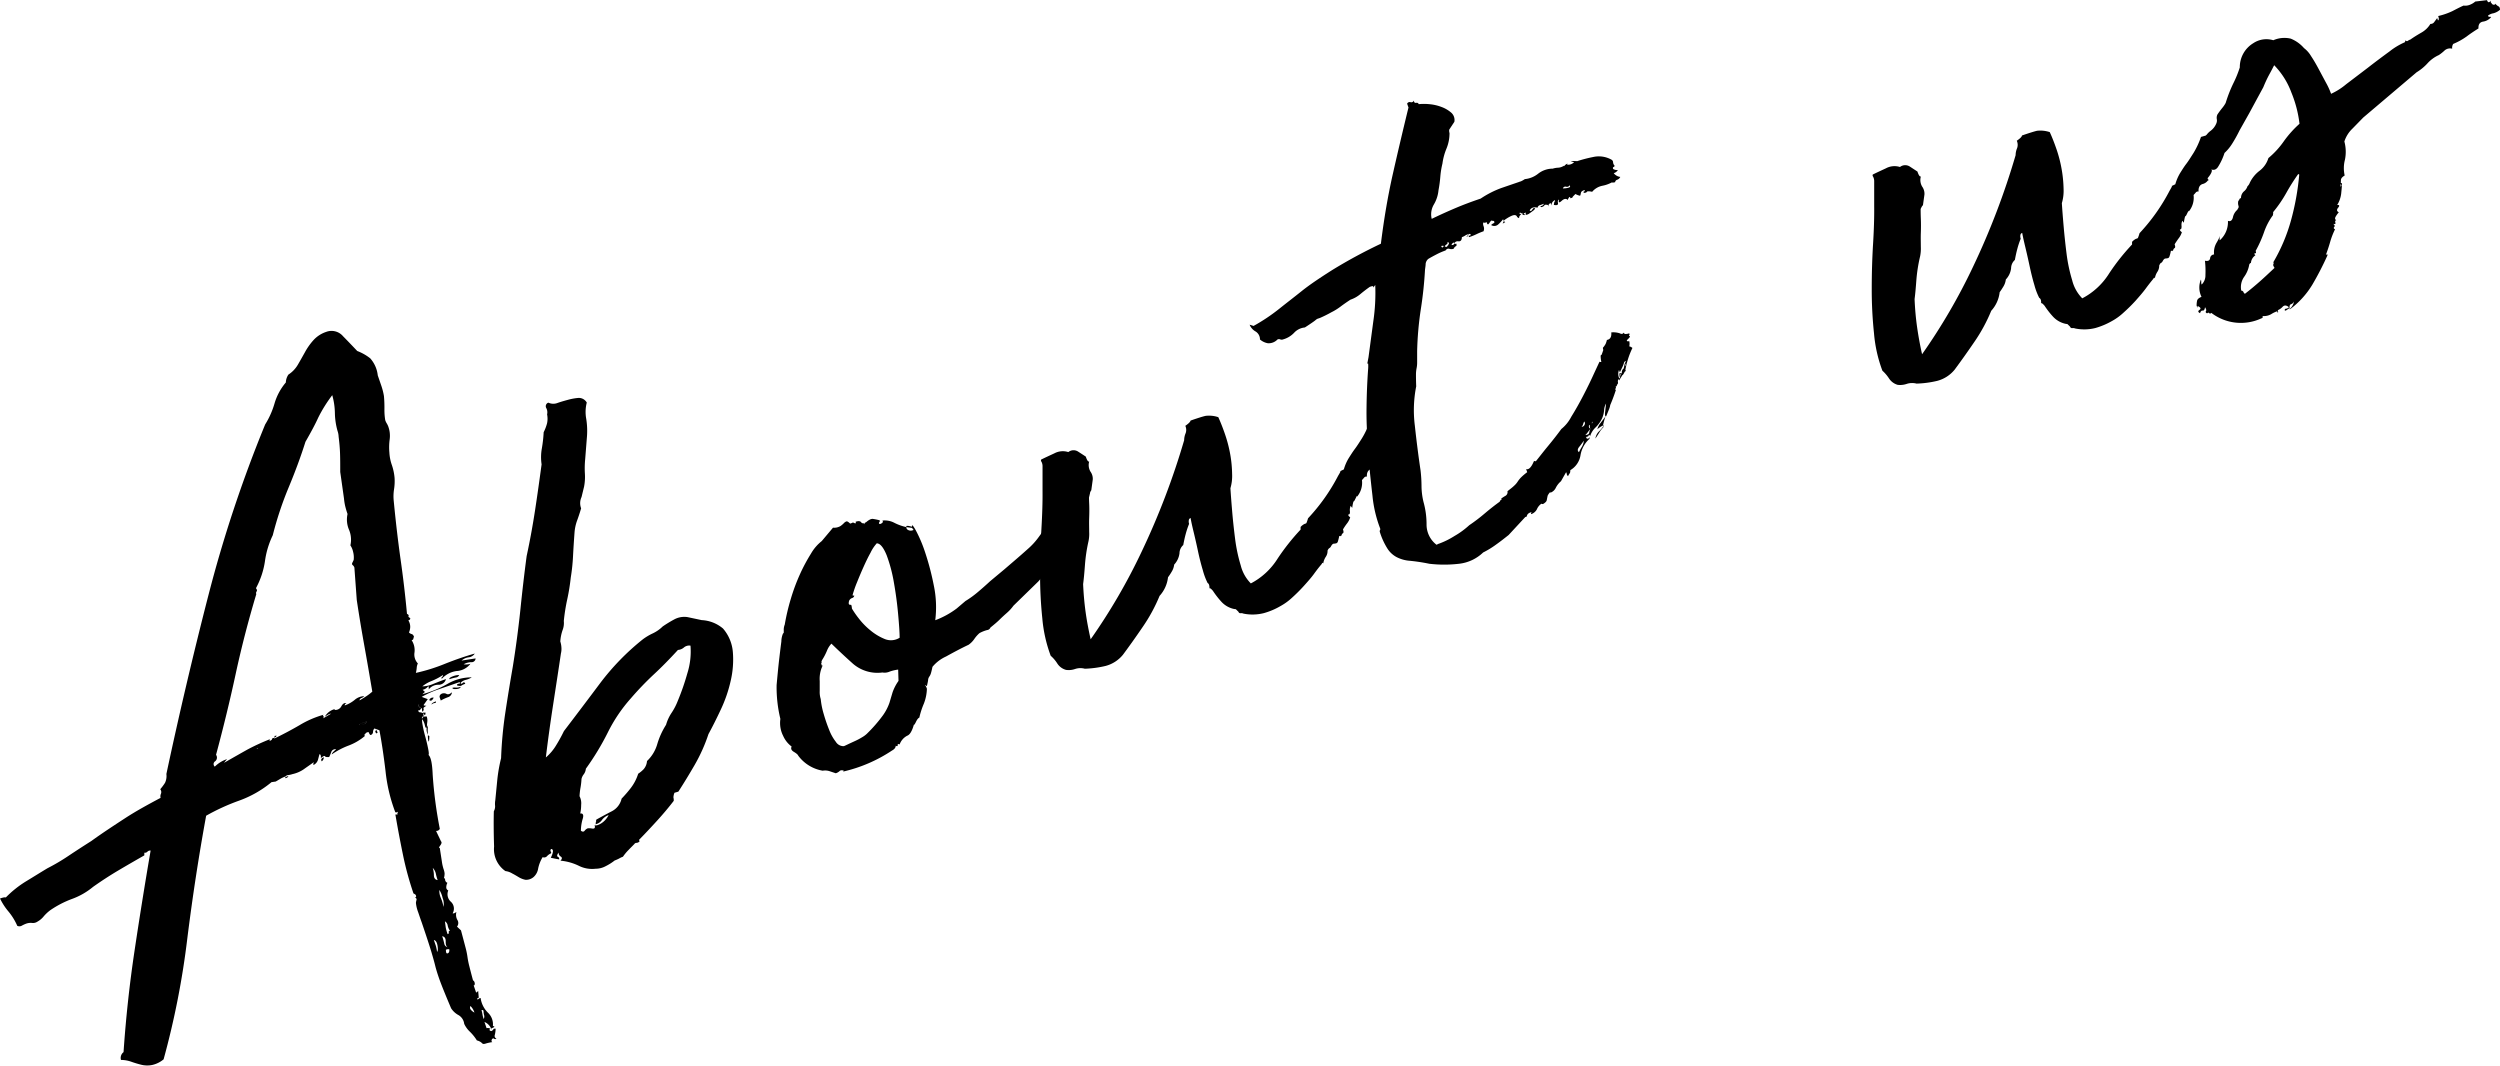
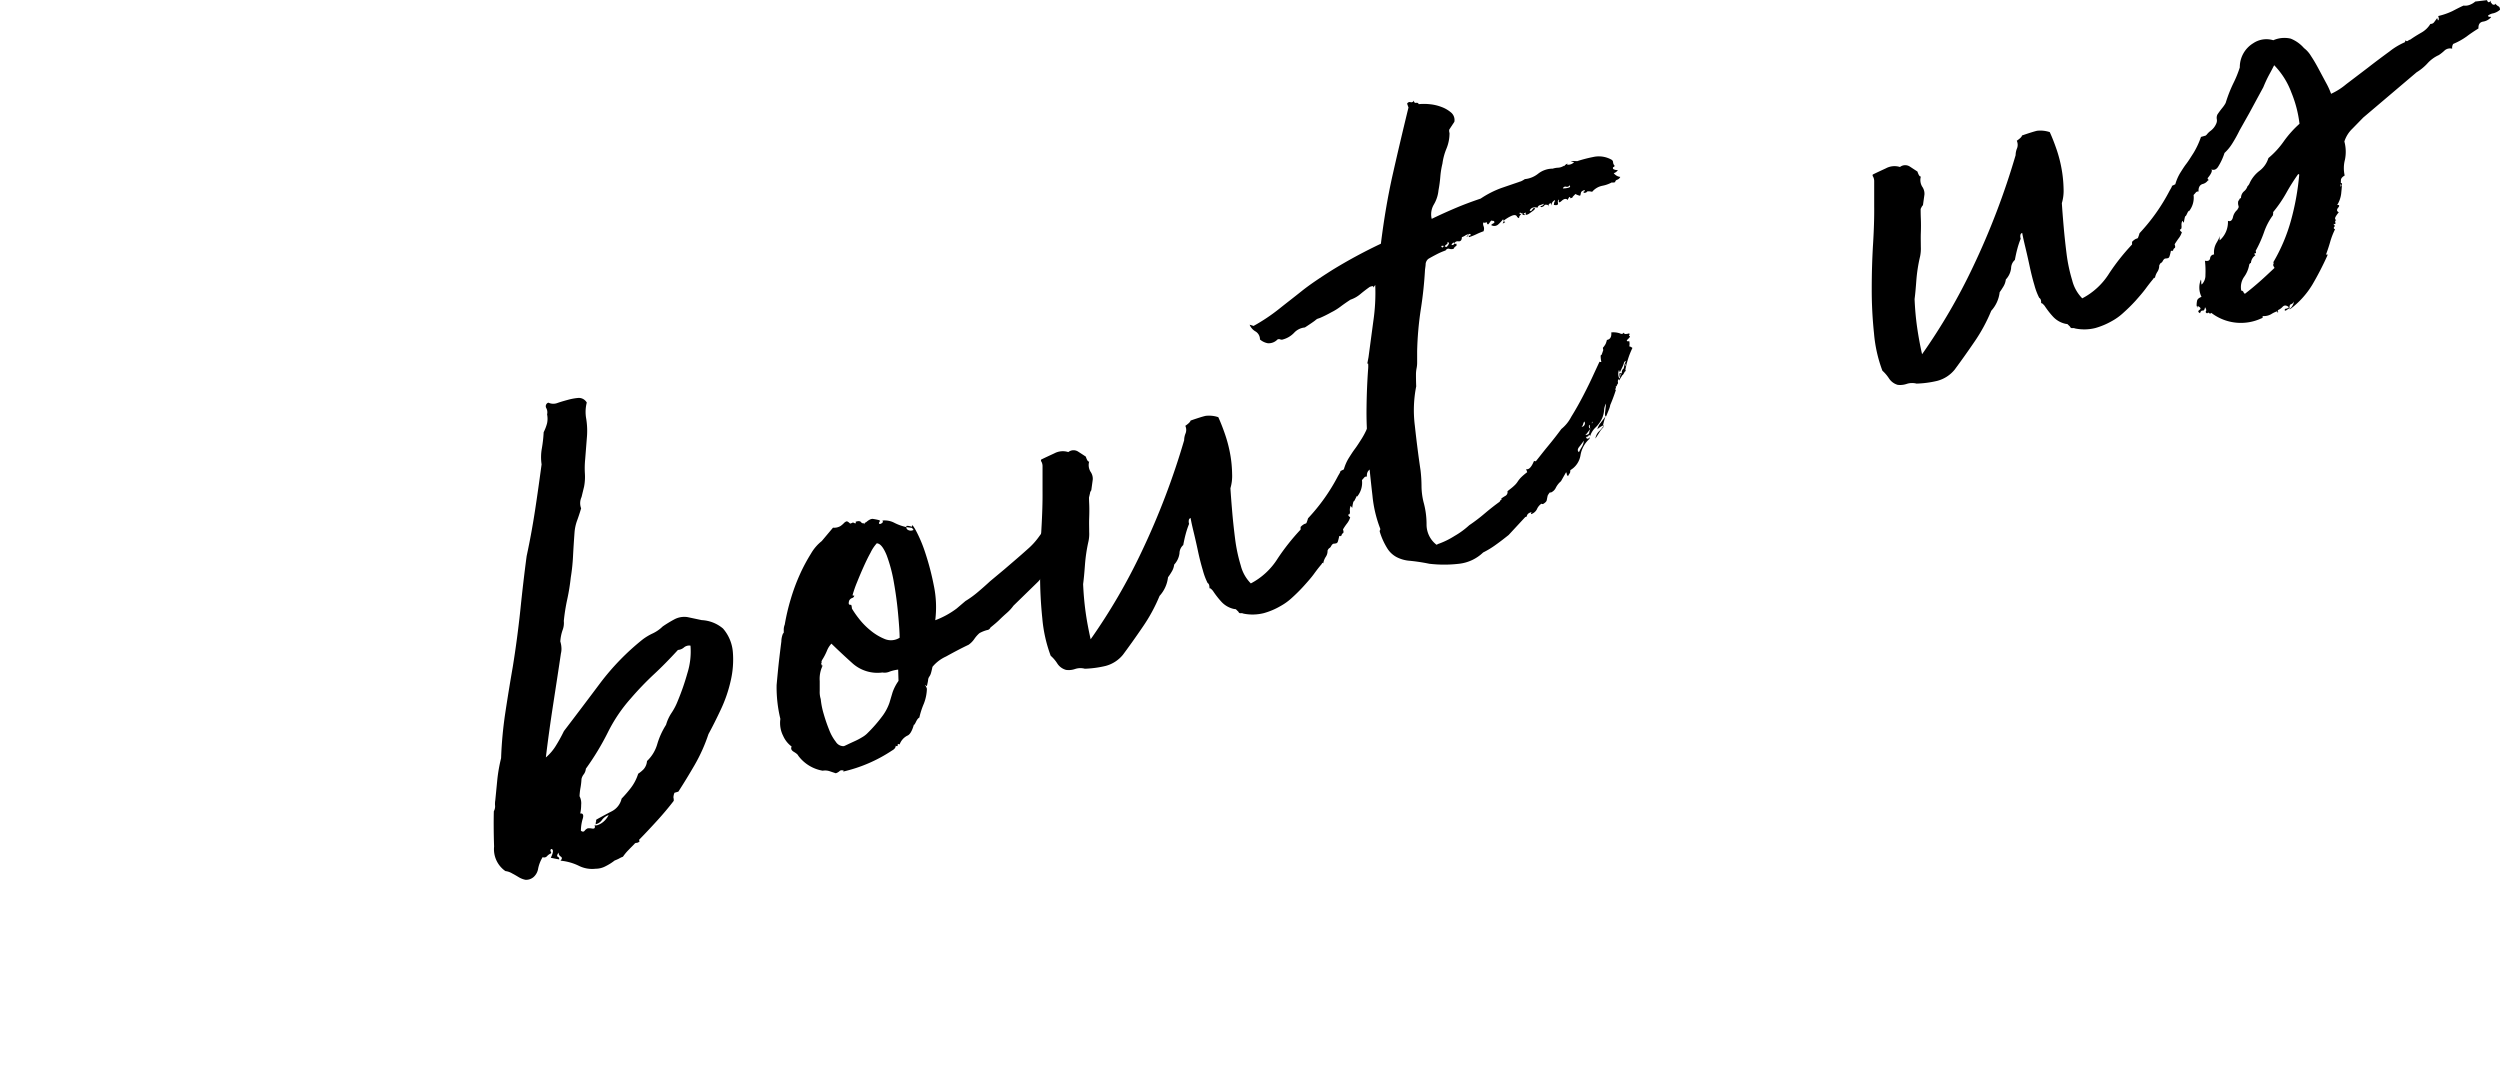
<svg xmlns="http://www.w3.org/2000/svg" width="66.41" height="28.312" viewBox="0 0 66.41 28.312">
  <g>
-     <path d="M290.137 159.127c.024.021.018.059-.02.11s-.04.073-.013.063l.056.365a1.2 1.2 0 0 0 .043.194.5.5 0 0 1 .029.117.413.413 0 0 1-.016.122.067.067 0 0 1 .031.058.092.092 0 0 0 .06.073.259.259 0 0 0-.03.115.085.085 0 0 0 .053.087.266.266 0 0 0 .068.3.247.247 0 0 1 .048.308c.018.009.053 0 .1-.037a.288.288 0 0 0 .026.214.151.151 0 0 1-.01.177l.106.1.118.446a2.058 2.058 0 0 1 .054.26 2.18 2.18 0 0 0 .048.241c.021.084.054.213.1.384.013 0 .025.009.038.044a.107.107 0 0 1 0 .08l-.021.007.064.188.021-.008.034-.034.016.18-.041.015.013.041a.122.122 0 0 1 .077-.049.678.678 0 0 0 .191.387.426.426 0 0 1 .135.359c.064.01.048.03-.048.064a.329.329 0 0 0-.176-.173l.057.166a.13.13 0 0 1 .1.014c-.036.027-.029.049.022.063a.1.1 0 0 0 .055-.042c.009-.019.03-.026.063-.022a.8.8 0 0 1-.023.17c-.011.035 0 .069.046.1-.028.009-.048.008-.059 0a.036.036 0 0 0-.038-.01.06.06 0 0 0-.032.044.042.042 0 0 0 .018.053 1.132 1.132 0 0 0-.173.037.166.166 0 0 1-.066.011.083.083 0 0 1-.046-.032.3.3 0 0 0-.125-.061 1.211 1.211 0 0 0-.183-.229.687.687 0 0 1-.154-.212.31.31 0 0 0-.148-.23.53.53 0 0 1-.2-.184c-.161-.379-.266-.641-.317-.787s-.085-.26-.106-.346-.053-.2-.094-.34-.129-.412-.266-.814c-.021-.055-.05-.142-.09-.259a.978.978 0 0 1-.061-.248c0-.031.01-.06.016-.086s-.008-.047-.045-.065c.032 0 .042-.014.027-.057-.005-.015-.025-.03-.063-.047a8.392 8.392 0 0 1-.276-1.01c-.07-.339-.137-.69-.2-1.058-.009-.026 0-.037.024-.03s.034 0 .023-.031c.019-.037.015-.048-.01-.032s-.042.012-.052-.017a4.316 4.316 0 0 1-.252-1.075q-.075-.624-.162-1.082l-.133-.048a.138.138 0 0 0-.037.094.088.088 0 0 1-.065.081c-.019-.009-.035-.034-.05-.076a.092.092 0 0 0-.09.042c-.013.027-.025.028-.035 0l.022.06a1.462 1.462 0 0 1-.436.255 2.038 2.038 0 0 0-.442.233c0-.031.043-.077.117-.134a.107.107 0 0 0-.129.069 1.453 1.453 0 0 1-.057.134c-.06.007-.1 0-.112-.02s-.051 0-.11.051q.012-.1-.036-.105l-.041.154a.223.223 0 0 1-.116.132c-.01-.027-.011-.043 0-.046s.008-.009 0-.024c-.087.063-.175.122-.262.185a.846.846 0 0 1-.3.128.479.479 0 0 1-.107.024.12.12 0 0 0-.08.039.9.9 0 0 0-.111.049l-.145.085-.111.016a2.875 2.875 0 0 1-.864.492 5.609 5.609 0 0 0-.873.4q-.291 1.589-.5 3.259a21.969 21.969 0 0 1-.63 3.212.713.713 0 0 1-.308.151.666.666 0 0 1-.281-.006 2.759 2.759 0 0 1-.272-.082.84.84 0 0 0-.271-.047.192.192 0 0 1 .068-.207q.092-1.359.293-2.7t.426-2.654a.1.1 0 0 0-.084.028.089.089 0 0 1-.083.028v.071c-.207.118-.434.249-.678.393s-.472.294-.684.444a1.88 1.88 0 0 1-.553.318 2.646 2.646 0 0 0-.581.3 1.054 1.054 0 0 0-.176.164.56.56 0 0 1-.162.138.212.212 0 0 1-.149.038.362.362 0 0 0-.156.019.8.8 0 0 0-.111.051.131.131 0 0 1-.125.007 1.6 1.6 0 0 0-.236-.383 1.618 1.618 0 0 1-.222-.343q.125-.044.153-.027a2.782 2.782 0 0 1 .539-.43c.2-.121.386-.238.566-.346a5.336 5.336 0 0 0 .56-.33q.283-.189.608-.395c.286-.207.582-.4.888-.6s.623-.371.951-.546a.16.16 0 0 1 .01-.109.122.122 0 0 0-.019-.12 1.425 1.425 0 0 0 .127-.171.425.425 0 0 0 .036-.234q.507-2.379 1.11-4.723a34.736 34.736 0 0 1 1.514-4.562 2.216 2.216 0 0 0 .249-.559 1.519 1.519 0 0 1 .3-.556.4.4 0 0 1 .068-.209.782.782 0 0 0 .249-.259c.063-.107.125-.219.188-.331a1.659 1.659 0 0 1 .226-.322.794.794 0 0 1 .342-.223.4.4 0 0 1 .446.115c.131.133.256.264.378.393a1.312 1.312 0 0 1 .345.195.812.812 0 0 1 .2.453l.1.291a1.678 1.678 0 0 1 .064.258 3.4 3.4 0 0 1 .013.344 1.666 1.666 0 0 0 .021.294.409.409 0 0 0 .041.089.479.479 0 0 1 .043.09.719.719 0 0 1 .034.337 1.58 1.58 0 0 0-.007.351 1.171 1.171 0 0 0 .065.326 1.435 1.435 0 0 1 .073.348 1.415 1.415 0 0 1-.015.3 1.194 1.194 0 0 0-.007.315c.055.57.116 1.086.182 1.551s.123.945.169 1.44c.037.019.052.037.042.056s.005.037.042.055q.015.042-.048.063a.319.319 0 0 1 .05.18.384.384 0 0 1-.033.14.15.15 0 0 0 .073.044c.026.007.046.03.06.072a.177.177 0 0 0-.017.054c0 .015-.017.028-.045.037a.482.482 0 0 1 .076.323.347.347 0 0 0 .089.294.307.307 0 0 0-.03.114.8.8 0 0 1-.023.137 4.752 4.752 0 0 0 .776-.243q.429-.17.789-.271a.223.223 0 0 1-.162.1.35.35 0 0 0-.19.087l.374-.058a.105.105 0 0 1-.117.1.424.424 0 0 0-.2.056.389.389 0 0 0 .181-.014.5.5 0 0 1-.364.193.645.645 0 0 0-.4.209c-.008-.028-.006-.044.008-.049s.022-.023.028-.056a1.663 1.663 0 0 1-.3.159.936.936 0 0 0-.252.145.773.773 0 0 0 .3-.069c.123-.049.232-.092.329-.125a.2.2 0 0 1-.2.151.317.317 0 0 0-.259.125.2.2 0 0 0-.008-.091.253.253 0 0 1-.152.1c.046.046.069.065.066.059s-.026.013-.073.058a2.862 2.862 0 0 0 .662-.272 1.272 1.272 0 0 1 .648-.176.512.512 0 0 1-.162.068.259.259 0 0 0-.135.08c.01.029.029.029.059 0s.052-.017.066.025a.329.329 0 0 0-.1.045c-.012.013-.049.013-.114 0-.01-.027 0-.043.041-.048s.043-.018.02-.043l-.54.186a2.6 2.6 0 0 0-.464.206l.161.06-.11.155c0 .014.029.02.075.02-.064.038-.09.062-.079.072s.009.037-.01.075c-.022.022-.031 0-.028-.084-.028.01-.042.023-.045.039s-.019.022-.052.017a.044.044 0 0 0 .042.056.23.23 0 0 1 .078.021l.013-.028.007.021.007.02c-.005-.014.006-.024.034-.034.015.041.009.066-.019.075l-.015-.041-.02.007.014.041c-.046.048-.06.075-.042.083l.049-.062q.006.021.048.006a.022.022 0 0 1 .029.014.324.324 0 0 1 .011.136.982.982 0 0 0-.009.142c-.023.025-.042.007-.053-.051a.483.483 0 0 0-.068-.163c-.013 0-.012.055.006.15a3.076 3.076 0 0 0 .072.312c.031.113.056.22.076.321s.022.155.008.161c.065.055.1.232.112.53a11.342 11.342 0 0 0 .189 1.434.1.1 0 0 1-.1.055zm-2.925-3.388c-.019-.009-.072.017-.16.077a.421.421 0 0 1 .256-.2l.007.021a.18.18 0 0 0 .176-.1c.038-.069.084-.094.135-.08a.068.068 0 0 0-.048.061.858.858 0 0 0 .264-.147.4.4 0 0 1 .255-.1.19.19 0 0 1-.076.05.069.069 0 0 0-.048.063c.065-.038.122-.074.172-.106a1.512 1.512 0 0 0 .167-.127c-.074-.439-.145-.849-.213-1.227s-.136-.782-.2-1.209l-.063-.86a.139.139 0 0 0-.046-.066c-.021-.017-.022-.042 0-.078l.027-.058a.578.578 0 0 0-.015-.215.49.49 0 0 0-.072-.173.681.681 0 0 0-.037-.415.686.686 0 0 1-.039-.418 2.2 2.2 0 0 1-.065-.222 1.5 1.5 0 0 1-.029-.187l-.1-.708c0-.171 0-.333-.005-.487s-.019-.3-.038-.451a.518.518 0 0 0-.029-.153 1.871 1.871 0 0 1-.07-.475 1.858 1.858 0 0 0-.07-.474 3.718 3.718 0 0 0-.374.6q-.105.234-.338.639c-.126.4-.275.8-.445 1.209a9.091 9.091 0 0 0-.423 1.273 2.3 2.3 0 0 0-.207.684 2.171 2.171 0 0 1-.24.723c.029.036.034.065.018.086a.071.071 0 0 0-.009.072c-.217.724-.4 1.435-.549 2.127s-.323 1.408-.52 2.141a.125.125 0 0 1-.023.171.088.088 0 0 0-.01.143.831.831 0 0 1 .325-.2l-.082.1q.408-.233.622-.353a5.616 5.616 0 0 1 .6-.276.056.056 0 0 0-.005.048c.063-.037.087-.048.068-.035s-.018 0 0-.035l.063-.021-.015.028c.227-.109.452-.228.679-.36a2.592 2.592 0 0 1 .636-.275c-.023.022-.026.035-.01.037s.016.022 0 .058zm-1.9.906c.075-.056.113-.1.118-.134a.5.5 0 0 0-.159.079l-.014.027a.019.019 0 0 0-.014.028l.007.022zm-.055-.028a.019.019 0 0 0-.014.028l.028.014.041-.014c.075-.056.113-.1.118-.134a.5.5 0 0 0-.159.079zm.463-.275c-.019-.008-.009-.017.028-.019s.041-.005.013.006c.006.012-.013.027-.054.041zm1.379-9.322c.014 0 .021-.01.019-.017s0-.014.016-.018l-.028-.082-.028.055-.006.049zm0 0c.014 0 .021-.01.019-.017s0-.014.016-.018l-.028-.082-.028.055-.006.049zm-1.022 10.362c.009.026-.014.05-.07.069-.009-.026-.006-.04.01-.038a.079.079 0 0 0 .063-.031zm.759-.492c-.028.009-.039.02-.034.034-.014.005-.02.01-.018.018s0 .012-.017.017l.007.021.042-.015a.064.064 0 0 0 .035-.034l-.007-.021zm0 0c-.028.009-.039.02-.034.034-.014.005-.02.01-.018.018s0 .012-.017.017l.007.021.042-.015a.064.064 0 0 0 .035-.034l-.007-.021zm.188 0a.134.134 0 0 1-.055.112c-.03-.046-.011-.084.058-.108zm.41-.7a.475.475 0 0 0 .139-.071c.028-.009.039-.021.035-.035l-.007-.021a.021.021 0 0 0-.015.029l-.124.042-.013.027a.021.021 0 0 0-.012.039zm0 0a.475.475 0 0 0 .139-.071c.028-.009.039-.021.035-.035l-.007-.021a.021.021 0 0 0-.015.029l-.124.042-.013.027a.021.021 0 0 0-.012.039zm.236-.058l.014-.029.166-.057.014-.027.083-.028.014-.028.021-.008.02-.007a.363.363 0 0 0 .09-.076l-.208.072a.233.233 0 0 0-.069.033.2.2 0 0 1-.069.036l-.014.029-.021.007c-.041.013-.057.036-.048.062a.063.063 0 0 0-.034.034zm0 0l.014-.029.166-.057.014-.027.083-.028.014-.028.021-.008.02-.007a.363.363 0 0 0 .09-.076l-.208.072a.233.233 0 0 0-.069.033.2.2 0 0 1-.069.036l-.014.029-.021.007c-.041.013-.057.036-.048.062a.063.063 0 0 0-.034.034zm.308.22l-.062.022-.021.006-.041.015a.185.185 0 0 0-.059.03.089.089 0 0 1-.038.026l-.021.007a.061.061 0 0 1-.034.035l-.069.07-.042.013a.428.428 0 0 0 .187-.063.1.1 0 0 0 .038-.025.11.11 0 0 1 .038-.024l.02-.007.124-.112zm-.387.224a.428.428 0 0 0 .187-.063.1.1 0 0 0 .038-.025.11.11 0 0 1 .038-.024l.02-.007.124-.112-.02.007-.062.022-.021.006-.041.015a.185.185 0 0 0-.059.03.089.089 0 0 1-.038.026l-.021.007a.061.061 0 0 1-.034.035l-.069.07zm.168-.661l-.042.014-.02.008-.014.029.021-.007.021-.008.027.013.022-.006.021-.007.02-.008.014-.028-.008-.021zm-.062.022l-.014.029.021-.007.021-.008.027.013.022-.006.021-.007.02-.008.014-.028-.008-.021-.062.021-.042.014zm.264.1l.049.005.1-.035a.059.059 0 0 0 .034-.034l.014-.029-.125.044c-.048.02-.073.036-.069.05zm.153-.03a.059.059 0 0 0 .034-.034l.014-.029-.125.044c-.055.019-.08.035-.076.049l.049.005zm.089-.215l-.083.1.042-.015.021-.007.048.006a.052.052 0 0 1 .035 0 .052.052 0 0 0 .035 0l.006.02.022-.008.083-.028-.021-.061-.042.014a.019.019 0 0 0-.014.028l-.021.006-.028-.012-.007-.021.021-.008.028.014a.123.123 0 0 0 .076-.049l.014-.028-.007-.021zm0 0l-.083.1.042-.015.021-.007.048.006a.052.052 0 0 1 .035 0 .052.052 0 0 0 .035 0l.006.02.022-.008.083-.028-.021-.061-.042.014a.019.019 0 0 0-.014.028l-.021.006-.028-.012-.007-.021.021-.008.028.014a.123.123 0 0 0 .076-.049l.014-.028-.007-.021zm.247.449c-.024.024-.039.023-.049-.006s-.027-.033-.011-.031.02-.011.01-.037c.017-.005.034.019.053.075zm.651-1.825l.021-.006.027-.059.015.044.02-.007-.042-.125-.021.006-.027.126zm.083-.028l-.042-.125-.021.006-.027.126.007.021.021-.006.027-.059.015.044zm.175.983a.019.019 0 0 1 .014-.027l-.008-.02a.07.07 0 0 0 .036-.036l.068-.069.014-.029.021-.006c.014-.006.019-.011.016-.018s0-.012.019-.018l.021.063-.015.027.015.041-.1.037-.014.027zm0 0a.019.019 0 0 1 .014-.027l-.008-.02a.07.07 0 0 0 .036-.036l.068-.069.014-.029.021-.006c.014-.006.019-.011.016-.018s0-.012.019-.018l.021.063-.015.027.015.041-.1.037-.014.027zm.182.124a.066.066 0 0 0-.006.05l-.022.007c.006.013.005.023 0 .025s-.008.009 0 .024l.013.041.063-.022.027-.055-.02.007a.07.07 0 0 1-.036-.034l.006-.05zm-.028.057c.006.013.005.023 0 .025s-.008.009 0 .024l.013.041.063-.022.027-.055-.02.007a.02.02 0 0 1-.029-.012l-.007-.022.006-.05-.02.007a.066.066 0 0 0-.006.05zm.163.269l-.007-.021.021-.007zm.267-.51c-.037.075-.076.1-.118.064a.1.1 0 0 1 .121-.063zm-.147.725a.846.846 0 0 0-.005.258.281.281 0 0 1-.036-.175zm.031.291c0 .125-.012.171-.024.136a.517.517 0 0 1-.012-.169c.009.027.024.039.039.034zm.172-.918c.009.027 0 .043-.031.045a.126.126 0 0 0-.08.04c-.006-.027.031-.055.112-.084zm.123-.182a.145.145 0 0 1 .156-.019c.04.026.09.013.15-.04a.15.15 0 0 1-.107.131 1.04 1.04 0 0 0-.19.089l-.029-.085a.071.071 0 0 1 .023-.075zm.5-.518a.117.117 0 0 1-.093.066 1.177 1.177 0 0 0-.17.046c-.009-.026.024-.054.1-.08a.417.417 0 0 1 .162-.031zm.038.312q-.006.049-.108.06t-.114-.03a.18.18 0 0 1 .09-.007.316.316 0 0 0 .131-.022zm-.744 4.808a.694.694 0 0 1 .032.2c0 .077.037.119.1.128a1.138 1.138 0 0 1-.05-.181.323.323 0 0 0-.083-.146zm-.108 1.314l-.027.056.015.041.02-.008c-.005-.013 0-.022.014-.027l.014-.028-.007-.02.02-.007-.007-.022c-.005-.014-.021-.015-.049-.005zm0 0l-.027.056.015.041.02-.008c-.005-.013 0-.022.014-.027l.014-.028-.007-.02.02-.007-.007-.022c-.005-.014-.021-.015-.049-.005zm.293-.775l-.022-.061a.021.021 0 0 1-.028-.014l-.006-.021-.042.015.028.082.029.013zm-.022-.061a.021.021 0 0 1-.028-.014l-.006-.021-.042.015.028.082.029.013.041-.014zm.015.11a.454.454 0 0 0 .036.209 1.032 1.032 0 0 1 .072.243.408.408 0 0 0-.023-.237.619.619 0 0 0-.086-.214zm-.148 1.329l.053.155a1.027 1.027 0 0 1 .033.163c.023-.023.027-.078.012-.166s-.044-.138-.099-.151zm.221-.1a1.517 1.517 0 0 1 .054.19.126.126 0 0 0 .094.106c-.037-.017-.055-.07-.053-.155s-.031-.13-.096-.139zm.073-.4l.022.166a1.041 1.041 0 0 0 .051.181c.027-.01.038-.025.03-.045s0-.037.031-.046a.349.349 0 0 1-.06-.142.155.155 0 0 0-.075-.109zm.027.757c0 .078.012.112.047.1s.049-.048.043-.108a.135.135 0 0 0-.091.013zm.652 1.5a.084.084 0 0 0 .012.1.312.312 0 0 0 .094.073.425.425 0 0 0-.107-.176zm.236-.057l-.029-.085zm.113.192a.037.037 0 0 0-.055-.026.822.822 0 0 1 .024.106.785.785 0 0 0 .033.129.134.134 0 0 0 .013-.1.323.323 0 0 1-.016-.108zm.109.521l-.008-.022c.013-.003.016.005.007.023zm.075-.05l.022-.007.006.022z" transform="translate(-278.422 -136.778)" />
    <path d="M296.339 157.837a.346.346 0 0 0-.028.125.286.286 0 0 1 .008.09c-.128.167-.273.341-.437.521s-.325.352-.485.515l.014.041a.118.118 0 0 1-.079.039.066.066 0 0 0-.059.031c-.046.048-.1.1-.155.158a1.251 1.251 0 0 0-.148.179.506.506 0 0 0-.1.047.977.977 0 0 1-.12.053 1.342 1.342 0 0 1-.239.151.556.556 0 0 1-.268.068.785.785 0 0 1-.445-.078 1.409 1.409 0 0 0-.488-.136c.046-.046.049-.082.01-.108a.12.12 0 0 1-.06-.108c-.042.06-.048.1-.02.113a.059.059 0 0 1 .035.069l-.111-.02c-.042-.009-.078-.017-.111-.022.072-.148.077-.226.011-.235a.052.052 0 0 0-.009.073c.016.026.01.044-.017.053a.309.309 0 0 0-.083.063.1.1 0 0 1-.118.028.944.944 0 0 0-.119.3.381.381 0 0 1-.12.227.305.305 0 0 1-.218.075.568.568 0 0 1-.174-.067c-.058-.035-.116-.07-.175-.1a.462.462 0 0 0-.184-.065.708.708 0 0 1-.3-.65c-.011-.329-.014-.642-.007-.938a.276.276 0 0 0 .034-.14.538.538 0 0 1 .005-.152l.054-.553a4.206 4.206 0 0 1 .1-.566 10.682 10.682 0 0 1 .111-1.2q.089-.59.2-1.229.119-.738.2-1.5c.051-.5.107-.985.168-1.439.09-.417.163-.822.223-1.214s.117-.8.174-1.222a1.309 1.309 0 0 1 .006-.42 3.556 3.556 0 0 0 .049-.435 1.175 1.175 0 0 0 .091-.24.585.585 0 0 0 0-.233.237.237 0 0 0-.021-.166.1.1 0 0 1 .054-.146.31.31 0 0 0 .247.007c.09-.031.184-.058.284-.085a1.511 1.511 0 0 1 .273-.048.242.242 0 0 1 .217.124 1 1 0 0 0-.014.434 2.035 2.035 0 0 1 .015.518l-.043.549a2.422 2.422 0 0 0-.008.385 1.386 1.386 0 0 1-.021.345l-.068.279a.386.386 0 0 0-.011.3c-.036.121-.072.231-.108.327a1.179 1.179 0 0 0-.067.312c-.016.224-.03.435-.04.631a5.028 5.028 0 0 1-.06.567 5.419 5.419 0 0 1-.093.576 5.087 5.087 0 0 0-.092.579.527.527 0 0 1-.033.244 1.139 1.139 0 0 0-.06.3.651.651 0 0 1 .029.153.5.5 0 0 1-.013.167c-.065.441-.135.893-.207 1.361s-.137.932-.193 1.4a1.286 1.286 0 0 0 .259-.3 4.2 4.2 0 0 0 .221-.4q.481-.63.959-1.269a6.493 6.493 0 0 1 1.133-1.166 1.481 1.481 0 0 1 .269-.161.966.966 0 0 0 .263-.184c.088-.06.186-.122.3-.183a.559.559 0 0 1 .36-.065l.377.08a.946.946 0 0 1 .565.223 1.085 1.085 0 0 1 .262.631 2.478 2.478 0 0 1-.056.75 3.667 3.667 0 0 1-.261.764c-.117.25-.227.469-.331.659a4.432 4.432 0 0 1-.369.823c-.146.252-.29.488-.431.706zm-2.1.838c.008-.019.012-.032.009-.04a.068.068 0 0 1 .011-.038.061.061 0 0 1 .006-.048q.215-.12.412-.222a.5.5 0 0 0 .257-.334 3.309 3.309 0 0 0 .241-.278 1.218 1.218 0 0 0 .2-.384.847.847 0 0 0 .145-.12.373.373 0 0 0 .089-.217 1 1 0 0 0 .274-.454 2 2 0 0 1 .232-.508 1.129 1.129 0 0 1 .146-.317 1.615 1.615 0 0 0 .168-.325 6.284 6.284 0 0 0 .251-.724 1.922 1.922 0 0 0 .084-.737.215.215 0 0 0-.17.045.274.274 0 0 1-.163.069q-.338.369-.637.646a8.173 8.173 0 0 0-.616.642 4.082 4.082 0 0 0-.608.9 6.962 6.962 0 0 1-.585.967.294.294 0 0 1-.055.147.309.309 0 0 0-.061.126 1.869 1.869 0 0 1-.026.228 1.711 1.711 0 0 0-.026.23.4.4 0 0 1 .043.229 1.059 1.059 0 0 1-.025.23c.074-.011.1.041.063.151a1.138 1.138 0 0 0-.045.306c.041.033.076.032.1 0a.2.2 0 0 1 .083-.064.42.42 0 0 1 .118.007c.065.009.085-.021.062-.091.037.018.1 0 .18-.049a.538.538 0 0 0 .193-.218.365.365 0 0 0-.176.129.273.273 0 0 1-.179.116z" transform="translate(-278.422 -136.778)" />
    <path d="M302.649 150.771c-.01-.073.024-.041.1.094a3.666 3.666 0 0 1 .249.589 7.073 7.073 0 0 1 .229.873 2.817 2.817 0 0 1 .039.927 2.287 2.287 0 0 0 .567-.31l.235-.2a2.541 2.541 0 0 0 .335-.243c.108-.091.215-.186.32-.283l.38-.317.269-.231q.179-.153.348-.305a1.847 1.847 0 0 0 .279-.3l.364-.5.034-.034.069-.07a.491.491 0 0 0 .076-.118 2.615 2.615 0 0 1 .168-.221c.071-.086.144-.169.217-.25s.138-.151.193-.216.08-.1.075-.118l.148.158c.027-.055.045-.071.055-.042a.359.359 0 0 1-.007.153 2.768 2.768 0 0 1-.066.278 1.218 1.218 0 0 1-.136.313l-.2.233a1.121 1.121 0 0 0-.116.236.906.906 0 0 1-.1.209.374.374 0 0 0-.065.116c-.02.053-.04.075-.058.066a.12.12 0 0 0-.03.115c.012.035-.013.055-.073.061a.555.555 0 0 0-.116.236.539.539 0 0 1-.136.245.333.333 0 0 0-.063.09c-.018.038-.038.046-.062.021a.2.2 0 0 1-.049.063l-.058.067-.058.067-.661.644a1.082 1.082 0 0 1-.169.186c-.072.064-.14.125-.2.185s-.145.131-.243.21a.109.109 0 0 1-.092.068.882.882 0 0 0-.2.081.839.839 0 0 0-.134.151.6.6 0 0 1-.155.158c-.212.1-.412.208-.6.312a1.008 1.008 0 0 0-.359.274c-.017.083-.032.142-.043.177a.287.287 0 0 1-.042.084.182.182 0 0 0-.03.078c0 .034-.016.092-.033.175-.042-.032-.056-.039-.043-.02a.252.252 0 0 1 .043.089 1.165 1.165 0 0 1-.083.4 2.126 2.126 0 0 0-.118.366c-.028.01-.058.047-.089.112s-.051.09-.056.076c-.049.174-.109.269-.178.293a.42.42 0 0 0-.2.231c-.038-.017-.055-.011-.052.018s-.014.037-.052.017c0 .048-.032.091-.1.128a3.925 3.925 0 0 1-1.295.558l.013-.027c-.051-.013-.088-.009-.11.015a.274.274 0 0 1-.1.057l-.171-.057a.377.377 0 0 0-.177-.011 1.023 1.023 0 0 1-.65-.4c-.009-.027-.048-.06-.115-.1s-.088-.086-.06-.142a.712.712 0 0 1-.225-.283.751.751 0 0 1-.074-.45 3.581 3.581 0 0 1-.1-.9c.026-.288.048-.514.068-.684s.039-.327.058-.474a.572.572 0 0 1 .05-.226c.01.028.014.008.014-.062a.362.362 0 0 1 .026-.16 5.641 5.641 0 0 1 .161-.684 5.152 5.152 0 0 1 .248-.665 4.64 4.64 0 0 1 .29-.54 1.148 1.148 0 0 1 .283-.329l.3-.357a.326.326 0 0 0 .2-.044.616.616 0 0 0 .09-.077.174.174 0 0 1 .065-.045c.021-.007.054.012.1.058l.062-.021c0-.013.012-.012.049.006s.049.007.034-.034c.07-.024.117-.021.143.008a.072.072 0 0 0 .081.031c-.005.033 0 .033.013.006s.024-.034.028-.02c.083-.075.148-.109.2-.1a1.476 1.476 0 0 1 .15.03c.032.005.038.023.017.053s-.014.047.019.052c.068-.024.089-.055.061-.092a.549.549 0 0 1 .31.056 1.3 1.3 0 0 0 .331.119c-.009.019 0 .041.021.062a.148.148 0 0 0 .126.027l.041-.014-.042-.055-.146-.02c-.027-.043.026-.045.146-.01zm-.786 3.871a.993.993 0 0 1-.791-.24c-.213-.191-.4-.367-.564-.526a.591.591 0 0 0-.12.191 1.539 1.539 0 0 1-.126.241l-.014.029a.062.062 0 0 0-.006.049.056.056 0 0 0-.007.048l.014.041.022-.007a.8.8 0 0 0-.074.4v.268a.614.614 0 0 0 .027.212 2.08 2.08 0 0 0 .08.4 4.211 4.211 0 0 0 .143.416 1.227 1.227 0 0 0 .179.321.239.239 0 0 0 .212.114c.015-.005.052-.022.112-.051s.123-.057.19-.088a1.729 1.729 0 0 0 .187-.1.64.64 0 0 0 .12-.088 3.852 3.852 0 0 0 .435-.5 1.32 1.32 0 0 0 .167-.324l.081-.272a1.212 1.212 0 0 1 .16-.311l-.009-.3a1.046 1.046 0 0 0-.225.053.332.332 0 0 1-.193.024zm-1.615-.3a.062.062 0 0 0-.006.049l.007.02a.02.02 0 0 1-.014.028.058.058 0 0 0 .036.034l-.008-.021a.249.249 0 0 1-.015-.115zm1.46-3.126a1.016 1.016 0 0 0-.16.242c-.063.113-.124.239-.185.375s-.119.273-.173.408a2.886 2.886 0 0 0-.123.356q.021-.007.024 0c0 .007.01.008.025 0a.08.08 0 0 1-.059.067.138.138 0 0 0-.079.073c-.014.052-.014.084 0 .095s.021.015.028.013a.043.043 0 0 1 .024 0c.01.006.017.038.023.1a2.521 2.521 0 0 0 .182.262 1.88 1.88 0 0 0 .306.314 1.446 1.446 0 0 0 .379.23.432.432 0 0 0 .4-.032c0-.139-.015-.347-.04-.625s-.062-.555-.111-.833a3.975 3.975 0 0 0-.194-.734c-.087-.212-.175-.318-.267-.316z" transform="translate(-278.422 -136.778)" />
    <path d="M315.028 147.922a.186.186 0 0 0-.02.147c.018-.038.038-.048.059-.033s.026-.013.016-.086c.023-.023.033-.042.028-.057s.006-.024.034-.034a.285.285 0 0 1-.011.272.208.208 0 0 0 0 .242.942.942 0 0 0-.044.108.713.713 0 0 0-.022.17c-.019.038-.009.042.027.014s.058-.035.063-.021c-.074.1-.1.173-.079.212s-.011.113-.1.22a.028.028 0 0 0 .014.042l.007.021-.02.008a.245.245 0 0 1-.143.093c-.076.027-.111.094-.105.2a.067.067 0 0 0-.072.025l-.059.066a.575.575 0 0 1-.129.439l-.006-.021-.056.112c-.009.018-.016.029-.024.032s-.014.016-.02.041a1.269 1.269 0 0 0-.024.136l-.041-.055a.28.28 0 0 0-.02.145c.005.06-.009.088-.041.085-.009.017.007.045.049.075a.5.5 0 0 1-.092.172 1.742 1.742 0 0 0-.1.149c.019.056.018.088 0 .1s-.033.026-.038.059c-.023.024-.032.03-.028.02s-.007-.008-.034 0a1.23 1.23 0 0 1-.04.155.071.071 0 0 1-.035.034.3.3 0 0 1-.066.011c-.031 0-.058.031-.086.087a.16.16 0 0 1-.045.038.182.182 0 0 0-.038.06.272.272 0 0 1-.047.165.441.441 0 0 0-.068.177c-.01-.028-.023-.023-.041.014-.055.065-.123.149-.2.256s-.172.212-.272.324a4.383 4.383 0 0 1-.32.319 1.546 1.546 0 0 1-.308.221 1.868 1.868 0 0 1-.436.184 1.222 1.222 0 0 1-.542.013.142.142 0 0 0-.072-.011.052.052 0 0 1-.06-.037l-.07-.069-.049-.006a.637.637 0 0 1-.331-.188 2.288 2.288 0 0 1-.229-.294c-.051-.06-.082-.081-.091-.062 0-.079-.012-.126-.05-.146a1.749 1.749 0 0 1-.127-.339q-.072-.24-.13-.513c-.038-.18-.077-.349-.115-.506s-.065-.279-.08-.369a.073.073 0 0 0-.048.064.2.2 0 0 0 .008.092 2.355 2.355 0 0 0-.091.274c-.021.077-.042.172-.064.288a.3.3 0 0 0-.1.22.539.539 0 0 1-.141.3.459.459 0 0 1-.064.185 1.554 1.554 0 0 1-.1.152.879.879 0 0 1-.224.494 4.387 4.387 0 0 1-.449.826c-.18.265-.356.511-.525.739a.886.886 0 0 1-.457.295 2.716 2.716 0 0 1-.555.075.446.446 0 0 0-.264.009.509.509 0 0 1-.235.022.4.4 0 0 1-.235-.175.937.937 0 0 0-.172-.2 3.759 3.759 0 0 1-.223-.994 11.039 11.039 0 0 1-.059-1.186c0-.4.013-.8.035-1.185s.033-.72.03-1v-.672a.248.248 0 0 0-.029-.118.052.052 0 0 1-.008-.057c.093-.046.209-.1.35-.165a.478.478 0 0 1 .372-.034.222.222 0 0 1 .264-.01c.088.056.154.1.2.13q.048.146.09.132a.343.343 0 0 0 .034.267.322.322 0 0 1 .061.211l-.04.292c0-.013-.025.017-.061.092 0 .046 0 .13.006.253s.005.25 0 .381 0 .258 0 .373a.936.936 0 0 1-.019.251 4.269 4.269 0 0 0-.094.636c-.015.206-.031.374-.048.5.012.26.033.5.065.733s.077.473.135.732a15.647 15.647 0 0 0 1.352-2.322 19.856 19.856 0 0 0 1.132-2.966.487.487 0 0 1 .04-.188.259.259 0 0 0-.009-.194c.088-.062.134-.107.139-.14.193-.067.326-.109.4-.125a.774.774 0 0 1 .337.035c.061.134.122.289.181.461a3.583 3.583 0 0 1 .137.532 3.256 3.256 0 0 1 .049.519 1.153 1.153 0 0 1-.045.375c.01.167.026.371.046.611s.047.487.079.74a4.291 4.291 0 0 0 .149.7 1.035 1.035 0 0 0 .268.478 1.85 1.85 0 0 0 .714-.663 5.876 5.876 0 0 1 .608-.767v-.069a.351.351 0 0 1 .1-.079l.041-.015a.03.03 0 0 0 .017-.018 1.254 1.254 0 0 0 .04-.119 5.033 5.033 0 0 0 .8-1.131q.09-.146.051-.123c-.025.017.009 0 .1-.045a1.193 1.193 0 0 1 .13-.3c.05-.078.1-.16.161-.241s.121-.177.191-.287a2.087 2.087 0 0 0 .2-.429zm-.034.174l.014-.027a.136.136 0 0 1-.049-.041c-.014-.019-.003.005.035.072z" transform="translate(-278.422 -136.778)" />
    <path d="M321.342 147.035a.072.072 0 0 1-.009.073c-.017.021-.01.026.017.017a4.557 4.557 0 0 1-.19.495 2.066 2.066 0 0 0-.156.46.7.7 0 0 0-.151.1.47.47 0 0 1 .091-.171l.12-.159a.428.428 0 0 1 0-.148c.006-.071.014-.14.022-.205a.385.385 0 0 0-.053.182.684.684 0 0 1-.048.2.827.827 0 0 1-.188.263.558.558 0 0 0-.154.295.752.752 0 0 0-.236.43.559.559 0 0 1-.271.4c0 .046-.006.075-.017.085a.432.432 0 0 0-.044.075.1.1 0 0 1-.036-.07c0-.022-.007-.031-.02-.027l-.131.231a.56.56 0 0 0-.138.175.252.252 0 0 1-.151.133l.013-.029a.334.334 0 0 0-.079.108l-.013.063a.652.652 0 0 1-.013.064c-.006.024-.036.055-.086.087-.028.009-.044.007-.049-.006a.333.333 0 0 0-.123.148.263.263 0 0 1-.152.131.039.039 0 0 1 .027-.056c-.088.015-.137.054-.145.12l-.041.015-.441.476c-.1.079-.207.165-.332.253a2.313 2.313 0 0 1-.345.211 1.1 1.1 0 0 1-.64.3 3.408 3.408 0 0 1-.789 0 4.9 4.9 0 0 0-.515-.079.908.908 0 0 1-.358-.1.653.653 0 0 1-.238-.221 1.853 1.853 0 0 1-.2-.432c-.01-.028-.009-.047 0-.06s.012-.031 0-.058a3.3 3.3 0 0 1-.2-.86c-.04-.343-.073-.663-.1-.964a.565.565 0 0 0-.023-.2.294.294 0 0 1 .005-.187 9.14 9.14 0 0 1-.039-1q.006-.523.043-1.024a.916.916 0 0 0 0-.128c0-.007-.011-.01-.024 0l.033-.173.127-.951a5.175 5.175 0 0 0 .052-.97c-.041.061-.059.079-.053.052s-.024-.025-.093 0c-.088.062-.17.125-.249.191a.8.8 0 0 1-.262.148c-.1.065-.189.127-.263.183a1.548 1.548 0 0 1-.249.154 3.176 3.176 0 0 1-.3.149l-.073.025a.4.4 0 0 0-.055.042c-.03.024-.121.088-.273.186a.444.444 0 0 0-.288.144.647.647 0 0 1-.32.181.189.189 0 0 1-.064-.014.1.1 0 0 0-.055.008.323.323 0 0 1-.256.1.44.44 0 0 1-.209-.1.245.245 0 0 0-.121-.215.359.359 0 0 1-.154-.178l.105.033a4.876 4.876 0 0 0 .68-.454c.182-.146.384-.3.6-.473s.49-.355.808-.557a13.492 13.492 0 0 1 1.294-.7q.123-.993.317-1.851t.416-1.768l-.036-.1a.074.074 0 0 1 .09-.041.075.075 0 0 0 .091-.044c0 .046.018.068.056.062s.061.006.07.035a1.387 1.387 0 0 1 .278 0 1.182 1.182 0 0 1 .327.074.829.829 0 0 1 .262.154.261.261 0 0 1 .081.24l-.137.209a.207.207 0 0 0 .008.09 1.074 1.074 0 0 1-.08.411 1.583 1.583 0 0 0-.108.4 2.21 2.21 0 0 0-.056.345 3.321 3.321 0 0 1-.049.366.907.907 0 0 1-.125.38.511.511 0 0 0-.055.378c.225-.109.439-.205.642-.291s.423-.168.659-.248a2.539 2.539 0 0 1 .553-.282l.312-.107.135-.046.041-.015a.211.211 0 0 0 .032-.01.708.708 0 0 0 .1-.057.67.67 0 0 0 .356-.146.627.627 0 0 1 .385-.132.529.529 0 0 1 .141-.025.317.317 0 0 0 .157-.053c-.009.018 0 .017.021-.007a.188.188 0 0 1 .075-.049l-.014.027a.213.213 0 0 0 .187-.065.466.466 0 0 1-.089-.027 1.124 1.124 0 0 1 .172 0 3.669 3.669 0 0 1 .427-.111.684.684 0 0 1 .491.076.084.084 0 0 1 .035.069.147.147 0 0 0 .043.09.058.058 0 0 1-.035.034c-.014.006-.016.023-.007.049a.282.282 0 0 0 .043.02.2.2 0 0 0 .083.008.185.185 0 0 1-.11.084.26.26 0 0 0 .174.1.142.142 0 0 1-.079.074.076.076 0 0 0-.058.065.172.172 0 0 1-.09.008.873.873 0 0 1-.261.09.482.482 0 0 0-.259.158c-.084-.018-.13-.017-.139 0s-.036.028-.084.029c-.008-.027-.005-.04.011-.04s.02-.01.01-.037c-.056.019-.086.041-.093.066s-.012.048-.014.063-.011.024-.027.021a.429.429 0 0 1-.108-.044l-.069.07-.014.028-.02.007c-.028.009-.04.01-.035 0s0-.018-.021-.028c-.033.043-.046.071-.041.084-.047-.046-.1-.039-.167.022s-.087.05-.07-.034q-.042.015-.027.09c.01.052-.027.069-.11.051.009-.065.017-.1.027-.092s.009-.007 0-.034a.157.157 0 0 0-.055.042.143.143 0 0 0-.034.1l-.021-.063a.079.079 0 0 0-.055.112l-.021-.063c-.051-.011-.082-.01-.09.008s-.035.036-.077.05c-.036-.017-.041-.028-.011-.031a.089.089 0 0 0 .073-.06l-.1.037a.087.087 0 0 0-.069.069c-.1-.027-.172 0-.208.072.023.024.047.015.072-.026s.05-.047.074-.024a.25.25 0 0 1-.07.069c-.037.028-.071.052-.1.072a.151.151 0 0 1-.073.025c-.016 0-.016-.022 0-.06l-.083.028-.007-.02a.019.019 0 0 0-.014.027l-.007-.02a.035.035 0 0 1-.039-.01c-.011-.013-.02 0-.023.031h.025c.004 0 .009.007.023 0-.045.048-.065.081-.058.1s-.01.016-.053-.017c-.018-.055-.068-.066-.149-.031a.931.931 0 0 0-.211.13l-.014-.041a.966.966 0 0 1-.127.137.156.156 0 0 1-.191.018.2.2 0 0 1 .055-.042.06.06 0 0 0 .035-.034c-.01-.027-.022-.039-.035-.034a.019.019 0 0 1-.028-.014.1.1 0 0 0-.055.042.271.271 0 0 1-.049.063c-.014.005-.025-.008-.035-.034a.02.02 0 0 1 .014-.028c-.069.025-.1.026-.09.008-.028.01-.033.042-.014.1a.176.176 0 0 1 0 .139 1.769 1.769 0 0 0-.172.07 1.447 1.447 0 0 1-.215.086c-.01-.028 0-.042.021-.041s.029-.015.02-.043c-.014.005-.023 0-.024 0s-.011-.008-.025 0l-.021.007a.361.361 0 0 0-.079.039.346.346 0 0 1-.08.038c0 .079-.033.116-.09.111a.1.1 0 0 0-.11.051l-.007-.02a.087.087 0 0 0-.068.069c.046 0 .071-.016.075-.049.024.025.037.026.038.01s.009-.01.018.016 0 .047-.017.054-.04.029-.059.067a.179.179 0 0 1-.114 0c-.035-.011-.068 0-.1.045a1.708 1.708 0 0 0-.233.1c-.085.044-.16.085-.224.123a.2.2 0 0 0-.071.13c0 .038-.008.09-.017.155a10.407 10.407 0 0 1-.109 1.037 8.712 8.712 0 0 0-.1 1.127v.3a.779.779 0 0 1-.015.158.882.882 0 0 0-.016.155c0 .064 0 .17.006.324a3.255 3.255 0 0 0-.036 1.045c.043.4.093.793.152 1.191a3.67 3.67 0 0 1 .025.409 1.869 1.869 0 0 0 .052.423 2.2 2.2 0 0 1 .082.613.676.676 0 0 0 .261.524h.025c-.016 0 0-.012.058-.031a2.13 2.13 0 0 0 .4-.2 2.162 2.162 0 0 0 .39-.285 4.56 4.56 0 0 0 .415-.316c.137-.116.269-.219.393-.308.018-.037.032-.054.042-.049s.009-.007 0-.035a1.011 1.011 0 0 1 .114-.074.112.112 0 0 0 .051-.121c.074-.059.131-.1.173-.142a.522.522 0 0 0 .1-.116.767.767 0 0 1 .09-.111 1.5 1.5 0 0 1 .162-.137l-.029-.082c.07.022.139-.047.207-.211a.063.063 0 0 1 .049.006c.1-.124.207-.264.333-.416s.241-.3.347-.444a1.015 1.015 0 0 0 .262-.323q.164-.264.325-.575t.279-.573l.147-.317a.064.064 0 0 0 .049.007.75.75 0 0 1-.018-.156c0-.015.006-.026.013-.029a.043.043 0 0 0 .018-.016c0-.009.017-.049.039-.118-.013-.043-.013-.066 0-.07a.56.56 0 0 0 .062-.091.606.606 0 0 0 .034-.105c.088-.014.127-.082.116-.2a.539.539 0 0 1 .23.026c.046.024.078.016.1-.021a.051.051 0 0 0 .059.037.3.3 0 0 0 .088-.018c.009.029.01.043 0 .046s-.007.011 0 .024c.032.005.022.032-.031.081s-.042.068.032.059a.319.319 0 0 1 0 .138c.014 0 .042.008.084.041a2.2 2.2 0 0 0-.19.6l.021-.008a.066.066 0 0 1-.034.037c-.037.074-.057.1-.062.09l-.09.146-.013-.041a.118.118 0 0 0-.017.087.064.064 0 0 1-.024.065.1.1 0 0 0 0 .071l-.007-.021a.021.021 0 0 0-.028-.012zm-4.6-3.671a.019.019 0 0 1 .013-.028c.014-.005.019-.013.015-.027-.07-.009-.077.008-.03.055zm.055-.043c.037.02.061.019.07 0a.06.06 0 0 1 .034-.034.033.033 0 0 1 .01-.038c.011-.011 0-.027-.039-.045a.052.052 0 0 1-.024.067.137.137 0 0 0-.048.05zm.609-.254c-.032 0-.035-.011-.007-.02zm-.007-.02l.027-.057a.039.039 0 0 1-.026.057zm1.011-.371c-.05.032-.074.045-.069.036l.034-.072c.008.029.02.04.033.036zm.464-.206a.02.02 0 0 1-.028-.014l.021-.007.021-.007c.041.033.051.048.028.05s-.039-.008-.044-.022zm1.245-.775a.076.076 0 0 1-.091.043.072.072 0 0 0-.09.044.489.489 0 0 0 .135-.014c.056-.011.071-.035.044-.068zm.247 7.093a1.5 1.5 0 0 1 .079-.144.373.373 0 0 0 .05-.158c-.032.043-.071.1-.12.159s-.054.111-.011.143zm.071-.675a.074.074 0 0 0 .076-.05.072.072 0 0 0-.008-.089.365.365 0 0 0-.031.079.115.115 0 0 1-.039.06zm.1.222c.06-.006.092-.025.1-.056a.317.317 0 0 1 .034-.106.172.172 0 0 1-.015-.11c-.027.009-.035.035-.02.076l.035.034a.584.584 0 0 0-.066.08.558.558 0 0 1-.071.082zm.028.082c.024.024.049.018.077-.014s.023-.058-.015-.076c0 .032-.018.048-.041.05s-.033.013-.024.04zm.143-.4c.019.008.02-.006.006-.049a.062.062 0 0 1-.014.052zm.094.41a.338.338 0 0 1 .088-.182.811.811 0 0 0 .125-.148l.006.022a.846.846 0 0 0-.12.157c-.037.06-.071.111-.101.154zm.226-.358l-.013.028-.008-.02zm.06-.229a.2.2 0 0 1 .02-.216c.05-.078.07-.131.061-.159.037.018.037.076 0 .172s-.069.17-.084.206zm.5-1.379c-.014 0-.007-.022.02-.079l-.007-.019-.034.034a.722.722 0 0 1-.055.146c-.022.048-.043.089-.061.126l-.022-.062a.291.291 0 0 0 .009.229l.028-.055-.021.007-.007-.089a.087.087 0 0 1 .069 0 .128.128 0 0 1 .047-.133l.027-.126zm-.1.264c-.033 0-.042 0-.028.02s.014.031 0 .036zm.109-.223a.018.018 0 0 1-.013.027.018.018 0 0 0 .016-.024zm0 0a.127.127 0 0 0 .021-.076l-.027.055z" transform="translate(-278.422 -136.778)" />
    <path d="M337.121 140.349a.186.186 0 0 0-.02.147c.018-.037.038-.049.058-.033s.027-.013.017-.087c.023-.023.033-.041.027-.056s.007-.025.034-.035a.284.284 0 0 1-.011.273.207.207 0 0 0 0 .241.849.849 0 0 0-.044.108.769.769 0 0 0-.023.17c-.018.038-.009.042.028.015s.058-.035.063-.022c-.074.1-.1.174-.079.213s-.011.114-.1.22a.029.029 0 0 0 .014.043l.007.02-.021.007a.238.238 0 0 1-.142.094c-.076.026-.111.094-.105.2a.071.071 0 0 0-.073.025c-.016.02-.036.042-.059.066a.575.575 0 0 1-.128.439l-.007-.021-.055.112a.07.07 0 0 1-.024.031c-.007 0-.014.016-.02.042a1.182 1.182 0 0 0-.024.135l-.041-.054a.267.267 0 0 0-.02.144c0 .061-.009.089-.041.085-.01.018.007.045.049.076a.514.514 0 0 1-.092.171c-.058.082-.09.133-.1.149.019.056.019.088 0 .1s-.033.026-.038.058c-.023.024-.033.031-.028.021s-.007-.009-.035 0a.863.863 0 0 1-.04.154.068.068 0 0 1-.034.035.446.446 0 0 1-.066.01c-.031 0-.059.032-.086.088a.179.179 0 0 1-.045.037c-.008 0-.02.024-.038.061a.288.288 0 0 1-.047.166.435.435 0 0 0-.068.176c-.01-.029-.024-.024-.042.013-.055.066-.122.15-.2.256s-.172.213-.272.326a4.369 4.369 0 0 1-.321.317 1.513 1.513 0 0 1-.307.222 1.978 1.978 0 0 1-.436.184 1.209 1.209 0 0 1-.542.012.146.146 0 0 0-.073-.009.055.055 0 0 1-.06-.039l-.07-.068-.048-.007a.633.633 0 0 1-.332-.188 2.2 2.2 0 0 1-.228-.293c-.052-.059-.082-.081-.091-.062.005-.08-.012-.126-.05-.147a1.691 1.691 0 0 1-.128-.338c-.048-.16-.09-.332-.129-.514s-.077-.348-.115-.506-.065-.279-.08-.367a.071.071 0 0 0-.049.063.185.185 0 0 0 .009.091 2.186 2.186 0 0 0-.091.275c-.021.077-.042.172-.064.289a.3.3 0 0 0-.1.219.525.525 0 0 1-.14.3.468.468 0 0 1-.064.186c-.035.057-.067.108-.1.152a.875.875 0 0 1-.224.494 4.378 4.378 0 0 1-.448.826c-.18.264-.356.511-.525.739a.886.886 0 0 1-.457.295 2.658 2.658 0 0 1-.555.074.463.463 0 0 0-.264.009.537.537 0 0 1-.236.024.41.41 0 0 1-.234-.176 1.044 1.044 0 0 0-.172-.2 3.7 3.7 0 0 1-.223-.993 11.035 11.035 0 0 1-.06-1.186q0-.606.035-1.185t.03-1v-.673a.264.264 0 0 0-.029-.118.051.051 0 0 1-.008-.056c.092-.046.209-.1.349-.165a.482.482 0 0 1 .373-.035.225.225 0 0 1 .264-.01l.2.131c.033.1.063.141.091.131a.341.341 0 0 0 .034.268.328.328 0 0 1 .061.211l-.041.293q-.006-.022-.06.09c0 .046 0 .131.005.253s.005.25 0 .382 0 .258 0 .372a1.03 1.03 0 0 1-.019.251 4.154 4.154 0 0 0-.1.637c-.015.205-.03.373-.047.5.011.26.033.505.065.732s.076.474.134.733a15.647 15.647 0 0 0 1.353-2.322 19.856 19.856 0 0 0 1.132-2.966.491.491 0 0 1 .04-.188.262.262 0 0 0-.009-.195c.088-.061.134-.106.138-.14.194-.067.326-.108.4-.125a.781.781 0 0 1 .338.036c.061.133.122.288.181.46a3.469 3.469 0 0 1 .136.533 3.388 3.388 0 0 1 .05.518 1.145 1.145 0 0 1-.046.375q.016.252.047.611t.079.74a4.243 4.243 0 0 0 .149.7 1.039 1.039 0 0 0 .267.478 1.845 1.845 0 0 0 .715-.663 5.724 5.724 0 0 1 .608-.767v-.07a.357.357 0 0 1 .1-.079l.042-.014a.04.04 0 0 0 .017-.019 1.232 1.232 0 0 0 .04-.119 5.055 5.055 0 0 0 .8-1.131c.059-.1.077-.138.05-.123s.009 0 .1-.045a1.2 1.2 0 0 1 .129-.3c.051-.08.1-.161.162-.242s.121-.178.191-.287a2.168 2.168 0 0 0 .2-.429zm-.034.174l.014-.027a.151.151 0 0 1-.049-.042c-.015-.018-.003.005.035.069z" transform="translate(-278.422 -136.778)" />
    <path d="M337.237 143.538a.5.5 0 0 1 .067-.314 1.272 1.272 0 0 0 .136-.313.665.665 0 0 1-.04.118.264.264 0 0 0-.013.133.646.646 0 0 0 .218-.517q.1.034.132-.093a.359.359 0 0 1 .116-.2l.014-.028a.077.077 0 0 0 .016-.085.234.234 0 0 1 0-.131.032.032 0 0 0 .024-.03c0-.016.017-.03.045-.039a.233.233 0 0 1 .079-.178.281.281 0 0 0 .093-.135.23.23 0 0 0 .061-.092.868.868 0 0 1 .262-.321.669.669 0 0 0 .233-.336 2.26 2.26 0 0 0 .406-.441 2.8 2.8 0 0 1 .42-.47 3.146 3.146 0 0 0-.216-.831 2.067 2.067 0 0 0-.457-.725c-.037.074-.081.158-.134.254a3.46 3.46 0 0 0-.154.33l-.171.315-.2.37-.26.462a3.646 3.646 0 0 1-.2.359 1.2 1.2 0 0 1-.2.241 1.6 1.6 0 0 1-.174.373c-.062.091-.145.1-.247.026a.381.381 0 0 0-.115-.063c-.016 0-.029 0-.039.024s-.016.029-.023.031a.36.36 0 0 1-.1-.06c-.055.019-.081.049-.076.086s0 .035-.013-.007a.452.452 0 0 0 0-.1c-.006-.037.007-.054.04-.049a1.67 1.67 0 0 0 .165-.265.506.506 0 0 0 .026-.195.487.487 0 0 1 .04-.223.533.533 0 0 1 .151-.169.463.463 0 0 0 .145-.188.2.2 0 0 0 .015-.122.2.2 0 0 1 .017-.121c.041-.061.083-.117.127-.172a.789.789 0 0 0 .092-.135 3.6 3.6 0 0 1 .205-.524 2.881 2.881 0 0 0 .17-.419.745.745 0 0 1 .359-.644.626.626 0 0 1 .531-.078.735.735 0 0 1 .462-.043.921.921 0 0 1 .353.251.742.742 0 0 1 .188.213c.067.1.133.214.2.339l.194.363a1.955 1.955 0 0 1 .138.3 1.762 1.762 0 0 0 .4-.254l.58-.441c.2-.156.394-.3.573-.431a1.808 1.808 0 0 1 .395-.239c.013 0 .023-.024.026-.056.024.023.045.028.064.014a.223.223 0 0 1 .069-.035c.087-.062.183-.121.287-.181a.653.653 0 0 0 .244-.234.112.112 0 0 0 .1-.047l.08-.108.014.041.007.021c.027-.01.03-.048.006-.116a1.857 1.857 0 0 0 .374-.129c.092-.047.191-.1.3-.149a.324.324 0 0 0 .186-.029.453.453 0 0 0 .125-.078l.312-.037c.024.07.056.073.1.013-.005.033 0 .052.008.055a.056.056 0 0 1 .021.029.019.019 0 0 0 .027.013c.005.013.021.016.049.007a.02.02 0 0 0 .014-.028.258.258 0 0 0 .084.075c.028.014.041.043.042.091a.423.423 0 0 1-.176.094.319.319 0 0 0-.142.061c.01.028.021.038.035.034a.069.069 0 0 1 .048.005.339.339 0 0 1-.214.121c-.088.015-.129.075-.123.181-.115.073-.219.141-.311.212a1.788 1.788 0 0 1-.36.2.19.19 0 0 0-.027.127.218.218 0 0 0-.2.045 1.093 1.093 0 0 1-.155.124.916.916 0 0 0-.3.218 1.313 1.313 0 0 1-.29.239L341.2 139.9l-.293.3a.813.813 0 0 0-.209.337 1.045 1.045 0 0 1 .015.484.882.882 0 0 0-.007.419c-.065.039-.1.079-.1.125a1.4 1.4 0 0 1-.013.168c.028-.009.032-.03.013-.063s-.009-.04.028-.02c0 .079-.011.17-.021.274a.748.748 0 0 1-.106.3c.06-.007.069.019.025.072s-.038.094.018.121a.741.741 0 0 0-.079.108c-.03.05-.026.083.011.1-.027.009-.035.032-.023.067s-.008.045-.059.032c.043.032.051.059.029.083s-.016.044.021.062a1.961 1.961 0 0 0-.129.334c-.032.111-.068.221-.108.328-.01.018-.005.021.013.007s.026 0 .021.027a8.028 8.028 0 0 1-.4.775 2.292 2.292 0 0 1-.6.658c0-.033-.015-.034-.059 0s-.068.038-.073.024 0-.042.032-.044a.12.12 0 0 0 .078-.039c-.065-.055-.12-.06-.166-.013a.355.355 0 0 1-.131.092c.013.041.014.063 0 .069l-.014-.041a.735.735 0 0 0-.16.077.386.386 0 0 1-.214.051c-.014.005-.019.013-.013.028s-.008.024-.036.034a1.291 1.291 0 0 1-1.328-.147c-.022.022-.041.025-.055.007s-.032-.015-.056.007c-.036-.018-.047-.038-.031-.059s.007-.057-.025-.106q-.014.1-.063.09c-.032 0-.055.019-.068.07-.056-.028-.062-.056-.018-.086s.037-.06-.018-.089c-.023-.021-.034-.018-.032.011s-.005.018-.024-.037a.582.582 0 0 1 .013-.133c.009-.04.048-.074.117-.1a.558.558 0 0 1-.017-.458.149.149 0 0 1 .01.065.148.148 0 0 0 .011.066.337.337 0 0 0 .1-.255 2.339 2.339 0 0 0-.013-.378c.084.017.13-.005.138-.07a.108.108 0 0 1 .105-.096zm.11-.224c-.024-.068-.029-.106-.015-.111.024.07.028.106.015.111zm1.458-.895a.047.047 0 0 1 0 .035.042.042 0 0 0 0 .035 1.663 1.663 0 0 0-.24.454 3.239 3.239 0 0 1-.224.5c.019.055.009.074-.027.056-.005.032 0 .048 0 .045s.014 0 .019.017a.268.268 0 0 0-.117.2.071.071 0 0 0-.048.062.776.776 0 0 1-.136.314.473.473 0 0 0-.073.361.066.066 0 0 1 .059.039.073.073 0 0 0 .039.045c.146-.113.282-.227.406-.337s.251-.23.38-.351c-.033-.051-.044-.082-.032-.093a.064.064 0 0 0 0-.059 4.612 4.612 0 0 0 .463-1.088 6.768 6.768 0 0 0 .225-1.239l-.027-.014a5.421 5.421 0 0 0-.316.5 3.4 3.4 0 0 1-.356.518zm.439 2.567a.328.328 0 0 0 .116-.2.134.134 0 0 1-.079.073c-.035.01-.047.053-.037.127z" transform="translate(-278.422 -136.778)" />
  </g>
</svg>